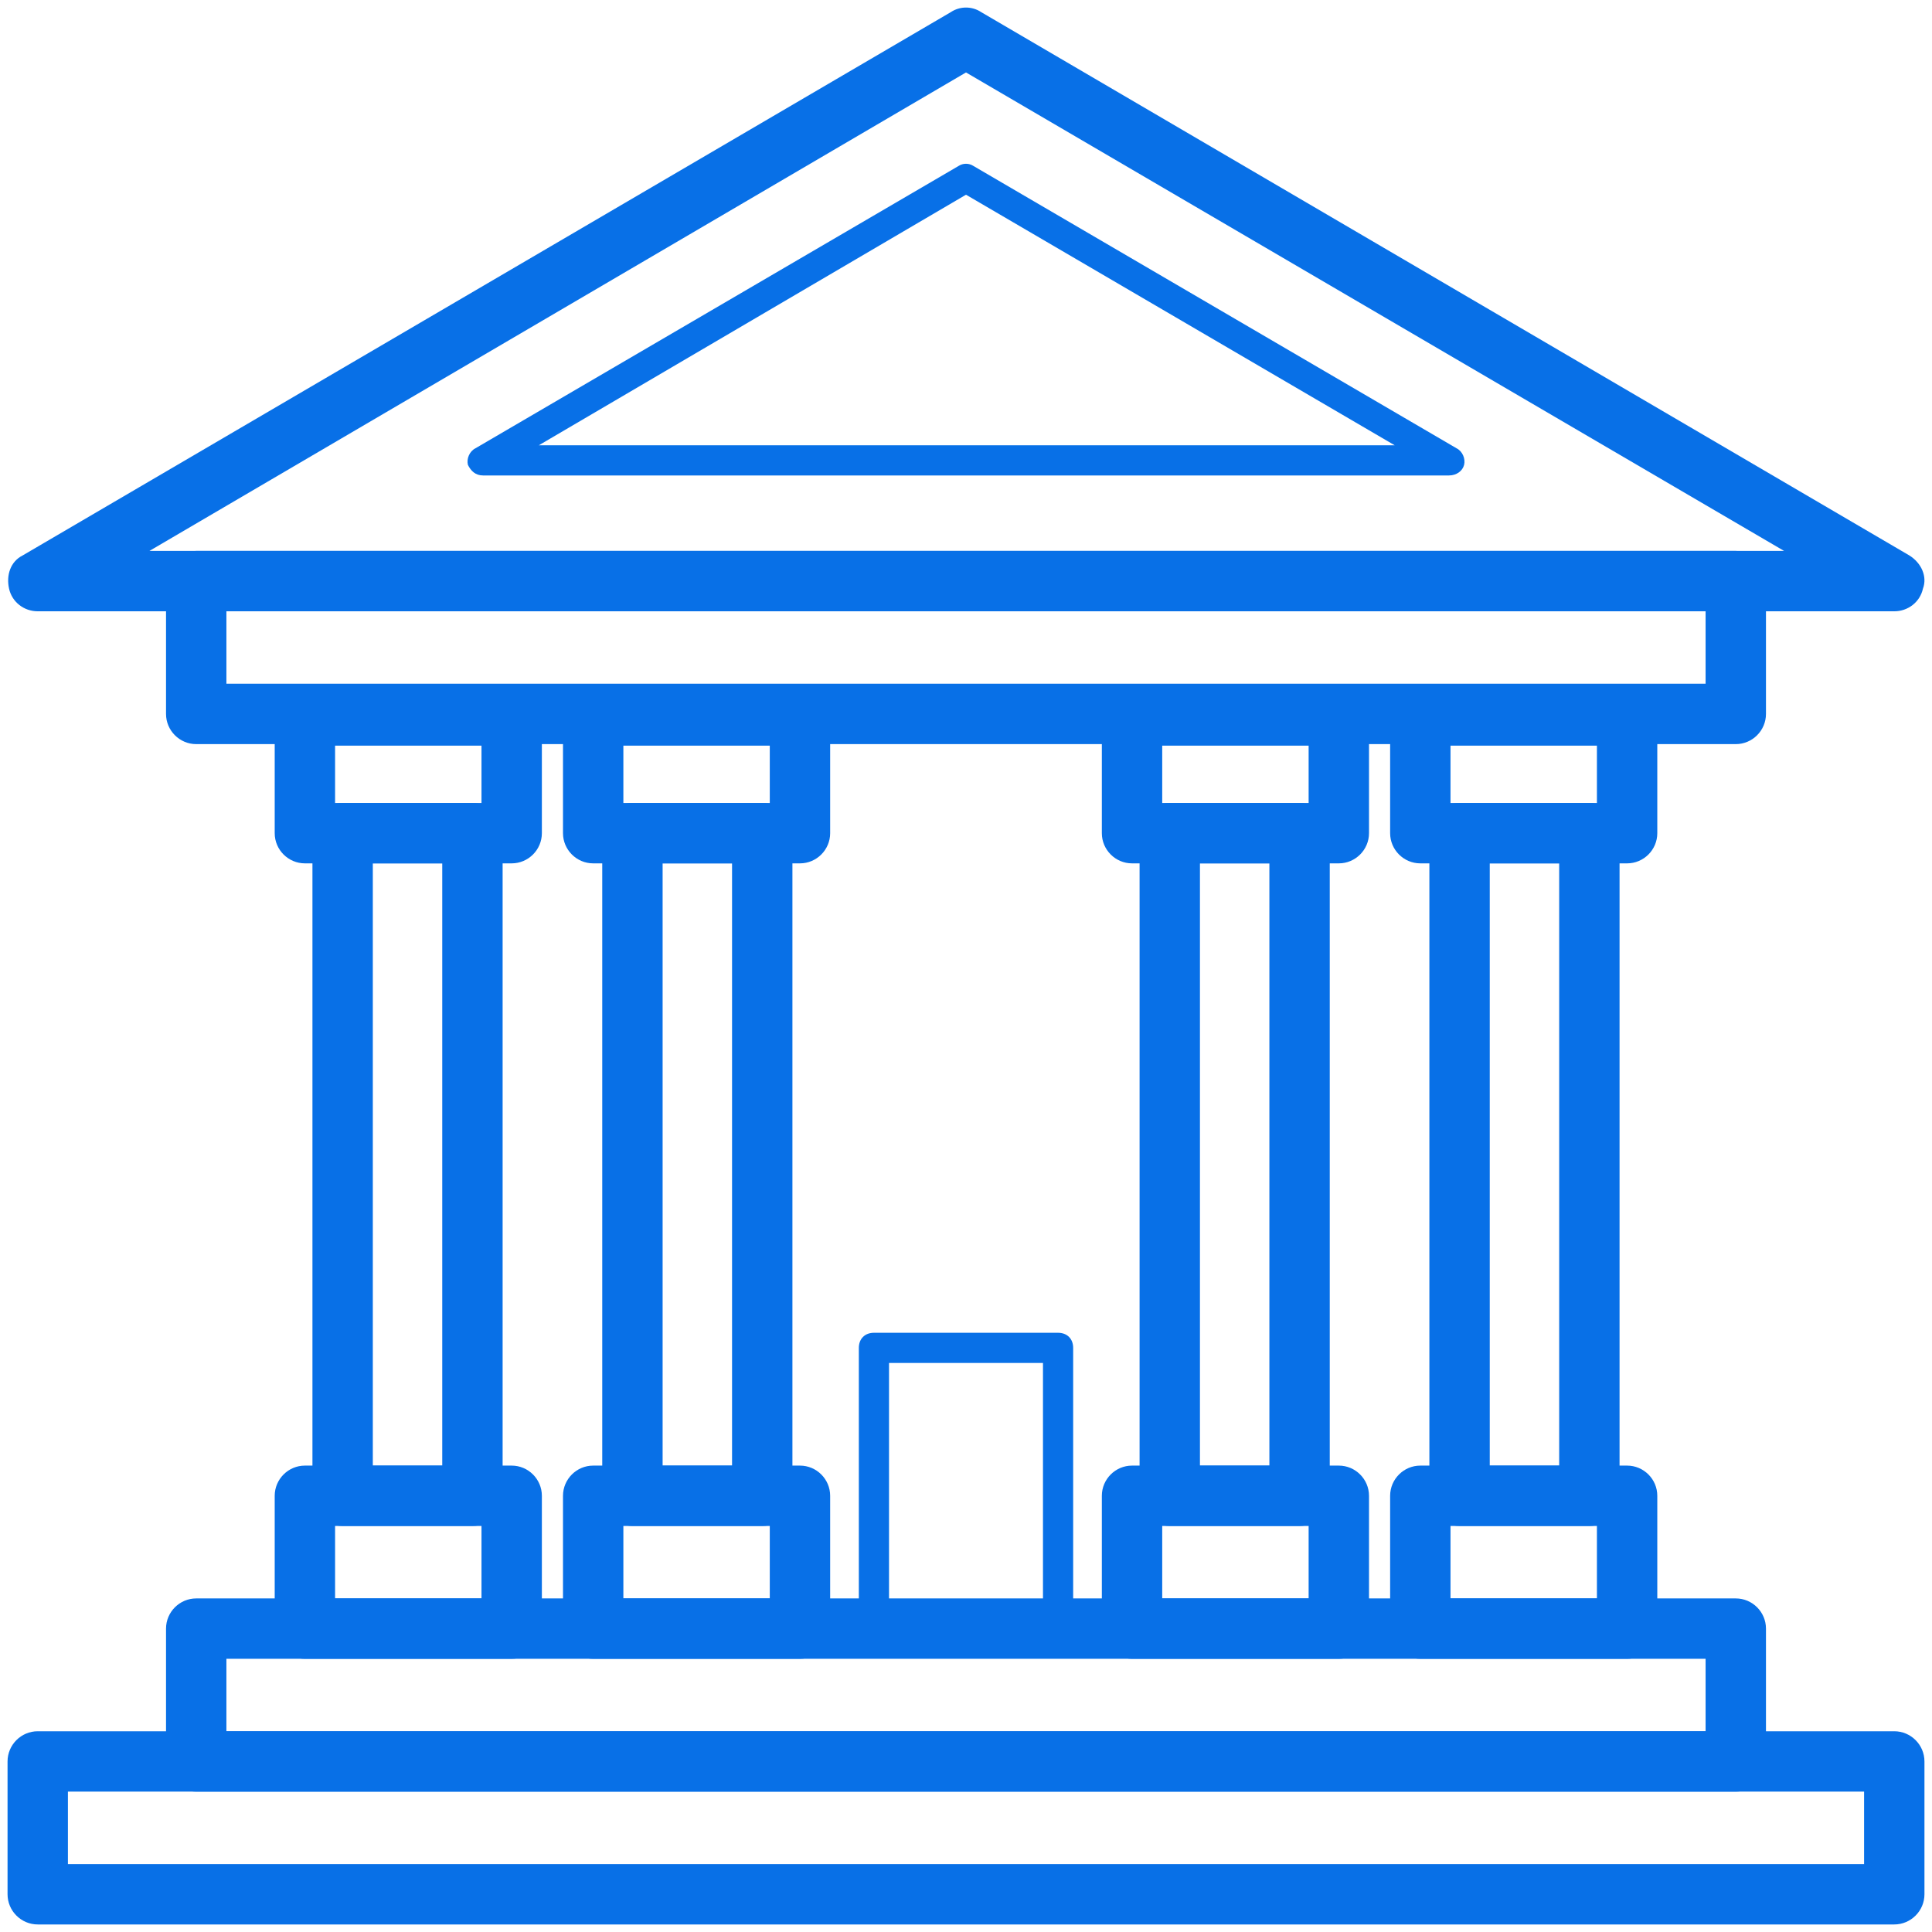
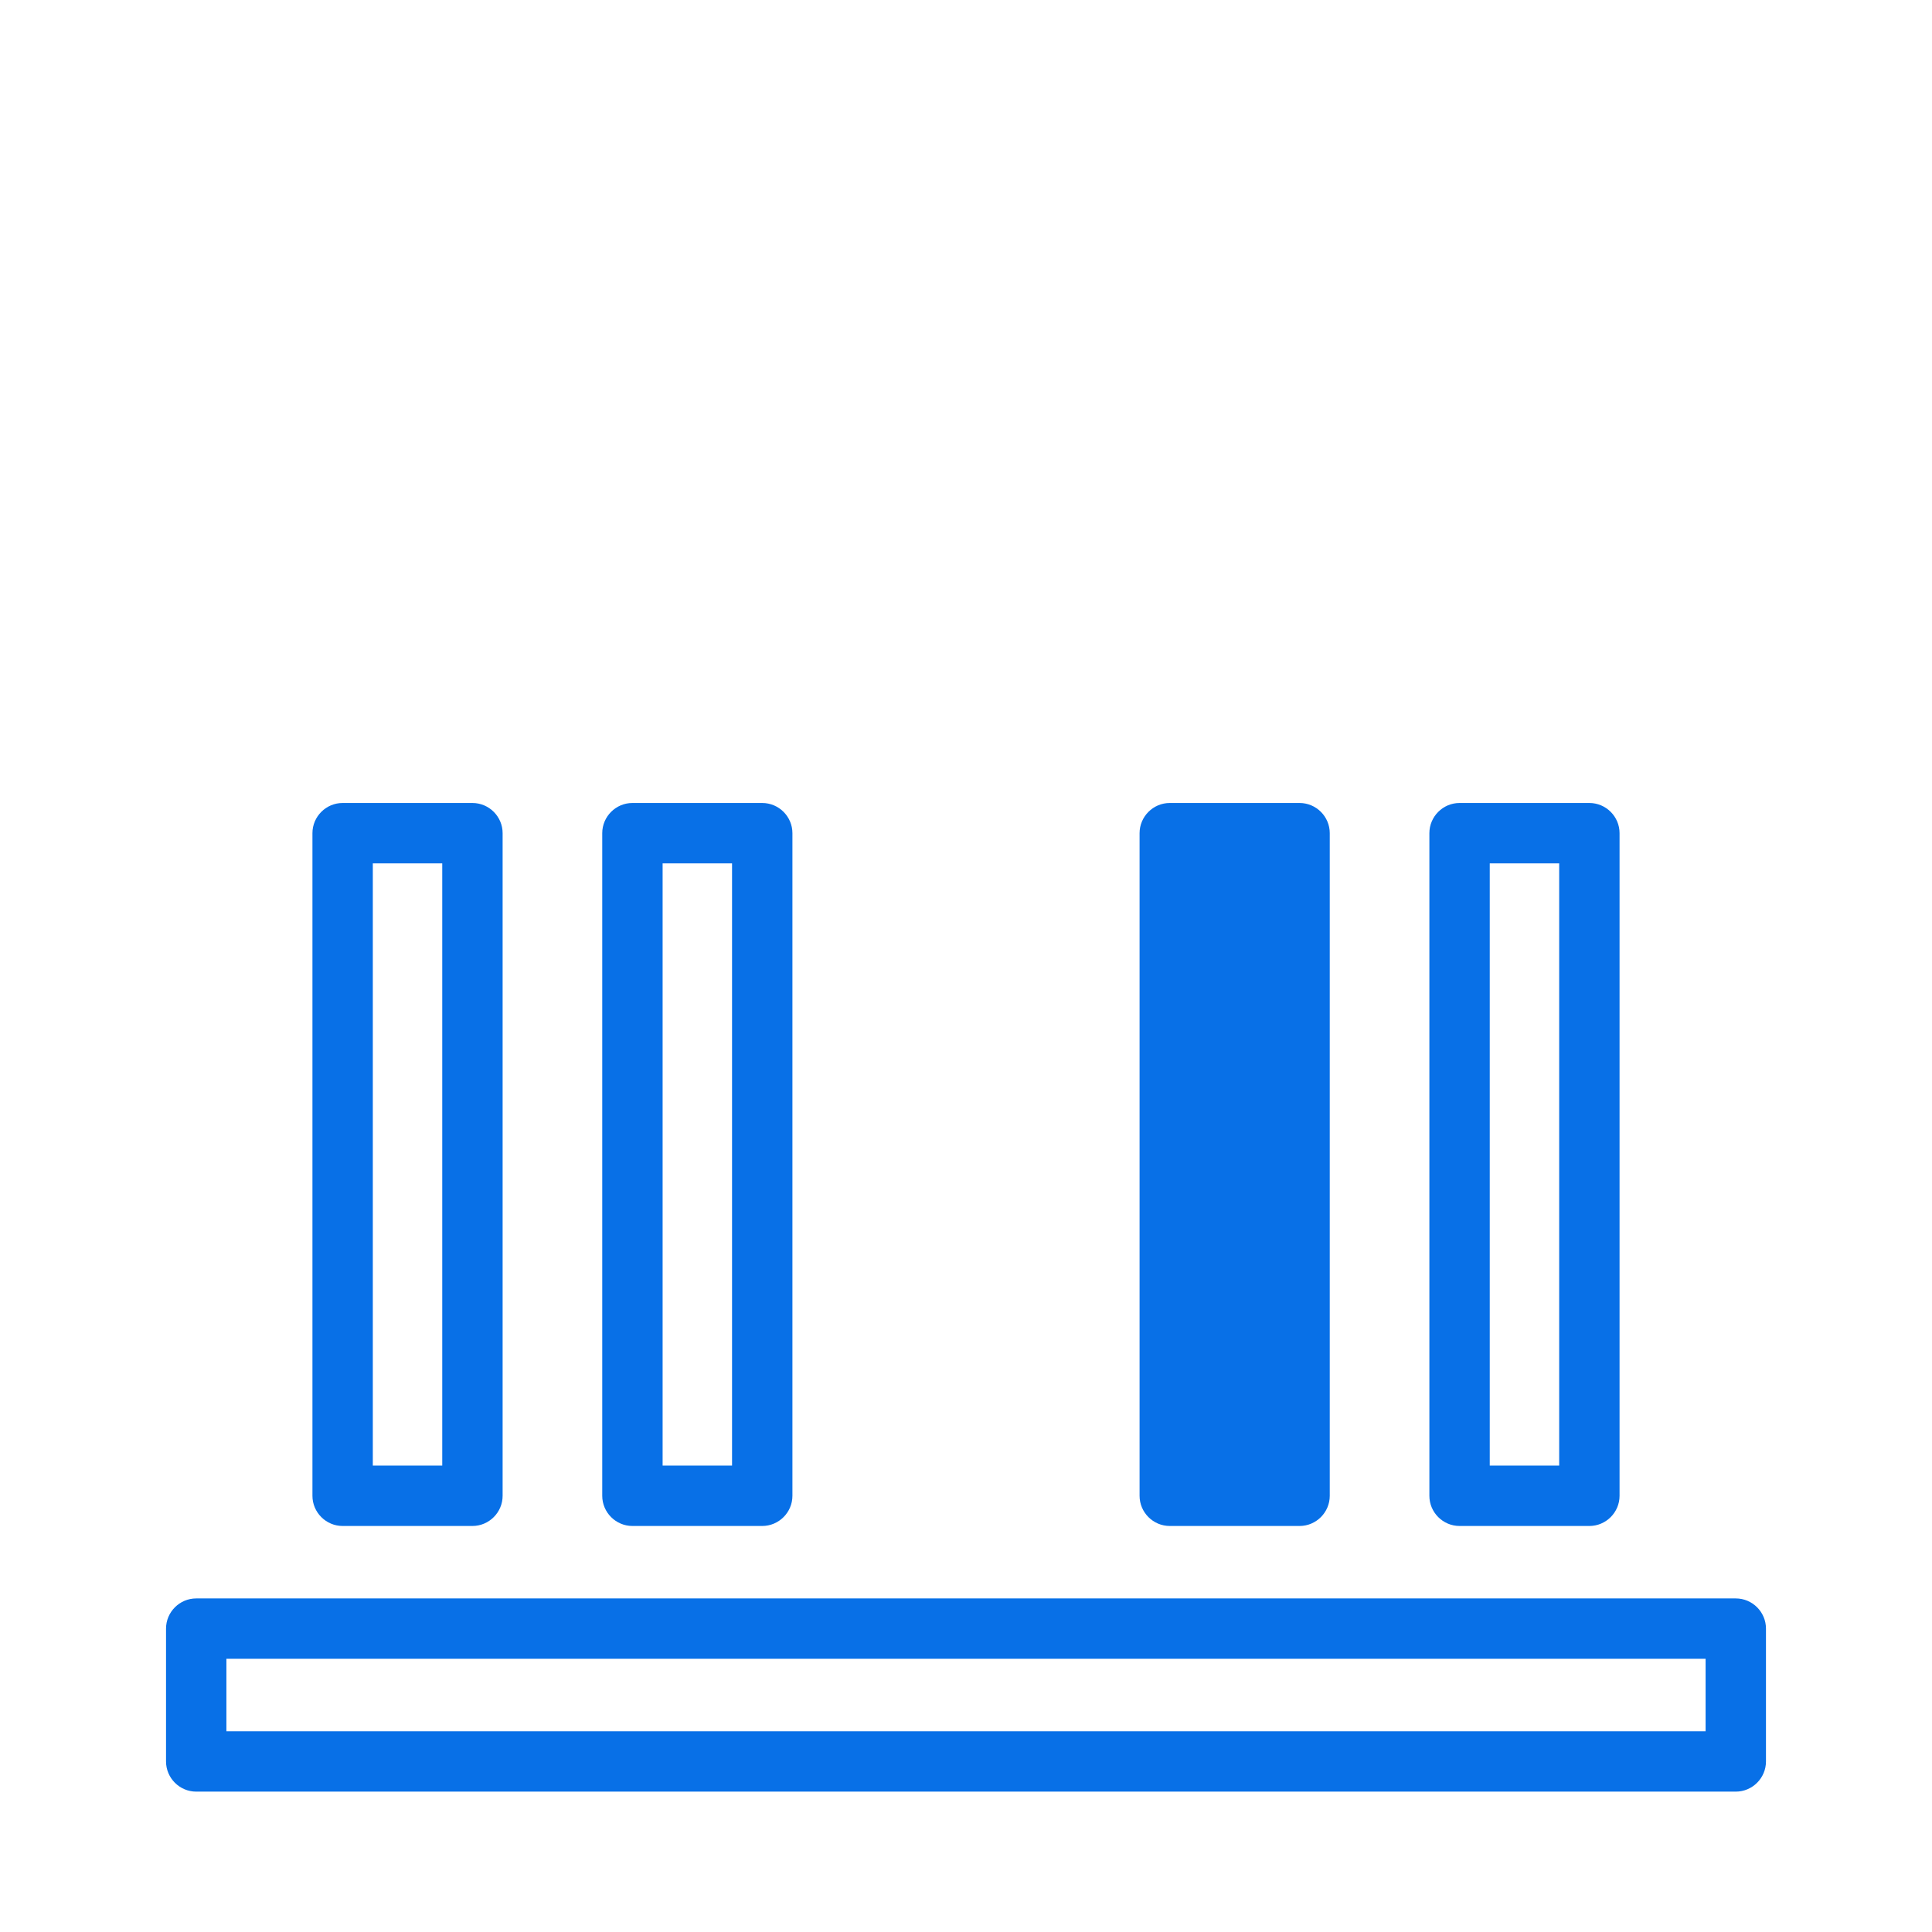
<svg xmlns="http://www.w3.org/2000/svg" t="1697610166644" class="icon" viewBox="0 0 1024 1024" version="1.1" p-id="4136" width="16" height="16">
-   <path d="M250.4 808.8h-68.8c-8.8 0-16-7.2-16-16V441.6c0-8.8 7.2-16 16-16h68.8c8.8 0 16 7.2 16 16v351.2c0 8.8-7.2 16-16 16z m-52.8-32h36.8V457.6h-36.8v319.2zM404 808.8h-68.8c-8.8 0-16-7.2-16-16V441.6c0-8.8 7.2-16 16-16h68.8c8.8 0 16 7.2 16 16v351.2c0 8.8-7.2 16-16 16z m-52.8-32h36.8V457.6h-36.8v319.2zM688.8 808.8h-68.8c-8.8 0-16-7.2-16-16V441.6c0-8.8 7.2-16 16-16h68.8c8.8 0 16 7.2 16 16v351.2c0 8.8-7.2 16-16 16z m-52.8-32h36.8V457.6h-36.8v319.2zM842.4 808.8h-68.8c-8.8 0-16-7.2-16-16V441.6c0-8.8 7.2-16 16-16h68.8c8.8 0 16 7.2 16 16v351.2c0 8.8-7.2 16-16 16z m-52.8-32h36.8V457.6h-36.8v319.2z" fill="#0870E7" p-id="4137" />
-   <path d="M271.2 457.6H161.6c-8.8 0-16-7.2-16-16v-62.4c0-8.8 7.2-16 16-16h109.6c8.8 0 16 7.2 16 16v62.4c0 8.8-7.2 16-16 16z m-93.6-32h77.6v-30.4h-77.6v30.4zM424 457.6H314.4c-8.8 0-16-7.2-16-16v-62.4c0-8.8 7.2-16 16-16H424c8.8 0 16 7.2 16 16v62.4c0 8.8-7.2 16-16 16z m-93.6-32H408v-30.4h-77.6v30.4zM709.6 457.6H600c-8.8 0-16-7.2-16-16v-62.4c0-8.8 7.2-16 16-16h109.6c8.8 0 16 7.2 16 16v62.4c0 8.8-7.2 16-16 16z m-93.6-32h77.6v-30.4H616v30.4zM862.4 457.6H752.8c-8.8 0-16-7.2-16-16v-62.4c0-8.8 7.2-16 16-16h109.6c8.8 0 16 7.2 16 16v62.4c0 8.8-7.2 16-16 16z m-93.6-32h77.6v-30.4h-77.6v30.4zM271.2 879.2H161.6c-8.8 0-16-7.2-16-16v-70.4c0-8.8 7.2-16 16-16h109.6c8.8 0 16 7.2 16 16v70.4c0 8.8-7.2 16-16 16z m-93.6-32h77.6v-38.4h-77.6v38.4zM424 879.2H314.4c-8.8 0-16-7.2-16-16v-70.4c0-8.8 7.2-16 16-16H424c8.8 0 16 7.2 16 16v70.4c0 8.8-7.2 16-16 16z m-93.6-32H408v-38.4h-77.6v38.4zM709.6 879.2H600c-8.8 0-16-7.2-16-16v-70.4c0-8.8 7.2-16 16-16h109.6c8.8 0 16 7.2 16 16v70.4c0 8.8-7.2 16-16 16z m-93.6-32h77.6v-38.4H616v38.4zM862.4 879.2H752.8c-8.8 0-16-7.2-16-16v-70.4c0-8.8 7.2-16 16-16h109.6c8.8 0 16 7.2 16 16v70.4c0 8.8-7.2 16-16 16z m-93.6-32h77.6v-38.4h-77.6v38.4zM560.8 871.2H463.2c-4.8 0-8-3.2-8-8V714.4c0-4.8 3.2-8 8-8h97.6c4.8 0 8 3.2 8 8v148c0 4.8-4 8.8-8 8.8z m-89.6-16h81.6V722.4H471.2v132.8zM1004 324H20c-7.2 0-13.6-4.8-15.2-12-1.6-7.2 0.8-14.4 7.2-17.6L504 6.4c4.8-3.2 11.2-3.2 16 0l492 288c6.4 4 9.6 11.2 7.2 17.6-1.6 7.2-8 12-15.2 12z m-924.8-32h866.4L512 38.4 79.2 292z" fill="#0870E7" p-id="4138" />
-   <path d="M768 252H256c-4 0-6.4-2.4-8-5.6-0.8-3.2 0.8-7.2 4-8.8l256-149.6c2.4-1.6 5.6-1.6 8 0l256 149.6c3.2 1.6 4.8 5.6 4 8.8-0.8 3.2-4 5.6-8 5.6z m-482.4-16h453.6L512 103.2 285.6 236zM920 394.4H104c-8.8 0-16-7.2-16-16v-70.4c0-8.8 7.2-16 16-16h816c8.8 0 16 7.2 16 16v70.4c0 8.8-7.2 16-16 16z m-800-32h784v-38.4H120v38.4zM1004 1020H20c-8.8 0-16-7.2-16-16v-70.4c0-8.8 7.2-16 16-16h984c8.8 0 16 7.2 16 16v70.4c0 8.8-7.2 16-16 16z m-968-32h952v-38.4H36v38.4z" fill="#0870E7" p-id="4139" />
+   <path d="M250.4 808.8h-68.8c-8.8 0-16-7.2-16-16V441.6c0-8.8 7.2-16 16-16h68.8c8.8 0 16 7.2 16 16v351.2c0 8.8-7.2 16-16 16z m-52.8-32h36.8V457.6h-36.8v319.2zM404 808.8h-68.8c-8.8 0-16-7.2-16-16V441.6c0-8.8 7.2-16 16-16h68.8c8.8 0 16 7.2 16 16v351.2c0 8.8-7.2 16-16 16z m-52.8-32h36.8V457.6h-36.8v319.2zM688.8 808.8h-68.8c-8.8 0-16-7.2-16-16V441.6c0-8.8 7.2-16 16-16h68.8c8.8 0 16 7.2 16 16v351.2c0 8.8-7.2 16-16 16z m-52.8-32h36.8h-36.8v319.2zM842.4 808.8h-68.8c-8.8 0-16-7.2-16-16V441.6c0-8.8 7.2-16 16-16h68.8c8.8 0 16 7.2 16 16v351.2c0 8.8-7.2 16-16 16z m-52.8-32h36.8V457.6h-36.8v319.2z" fill="#0870E7" p-id="4137" />
  <path d="M920 949.6H104c-8.8 0-16-7.2-16-16v-70.4c0-8.8 7.2-16 16-16h816c8.8 0 16 7.2 16 16v70.4c0 8.8-7.2 16-16 16z m-800-32h784v-38.4H120v38.4z" fill="#0870E7" p-id="4140" />
</svg>